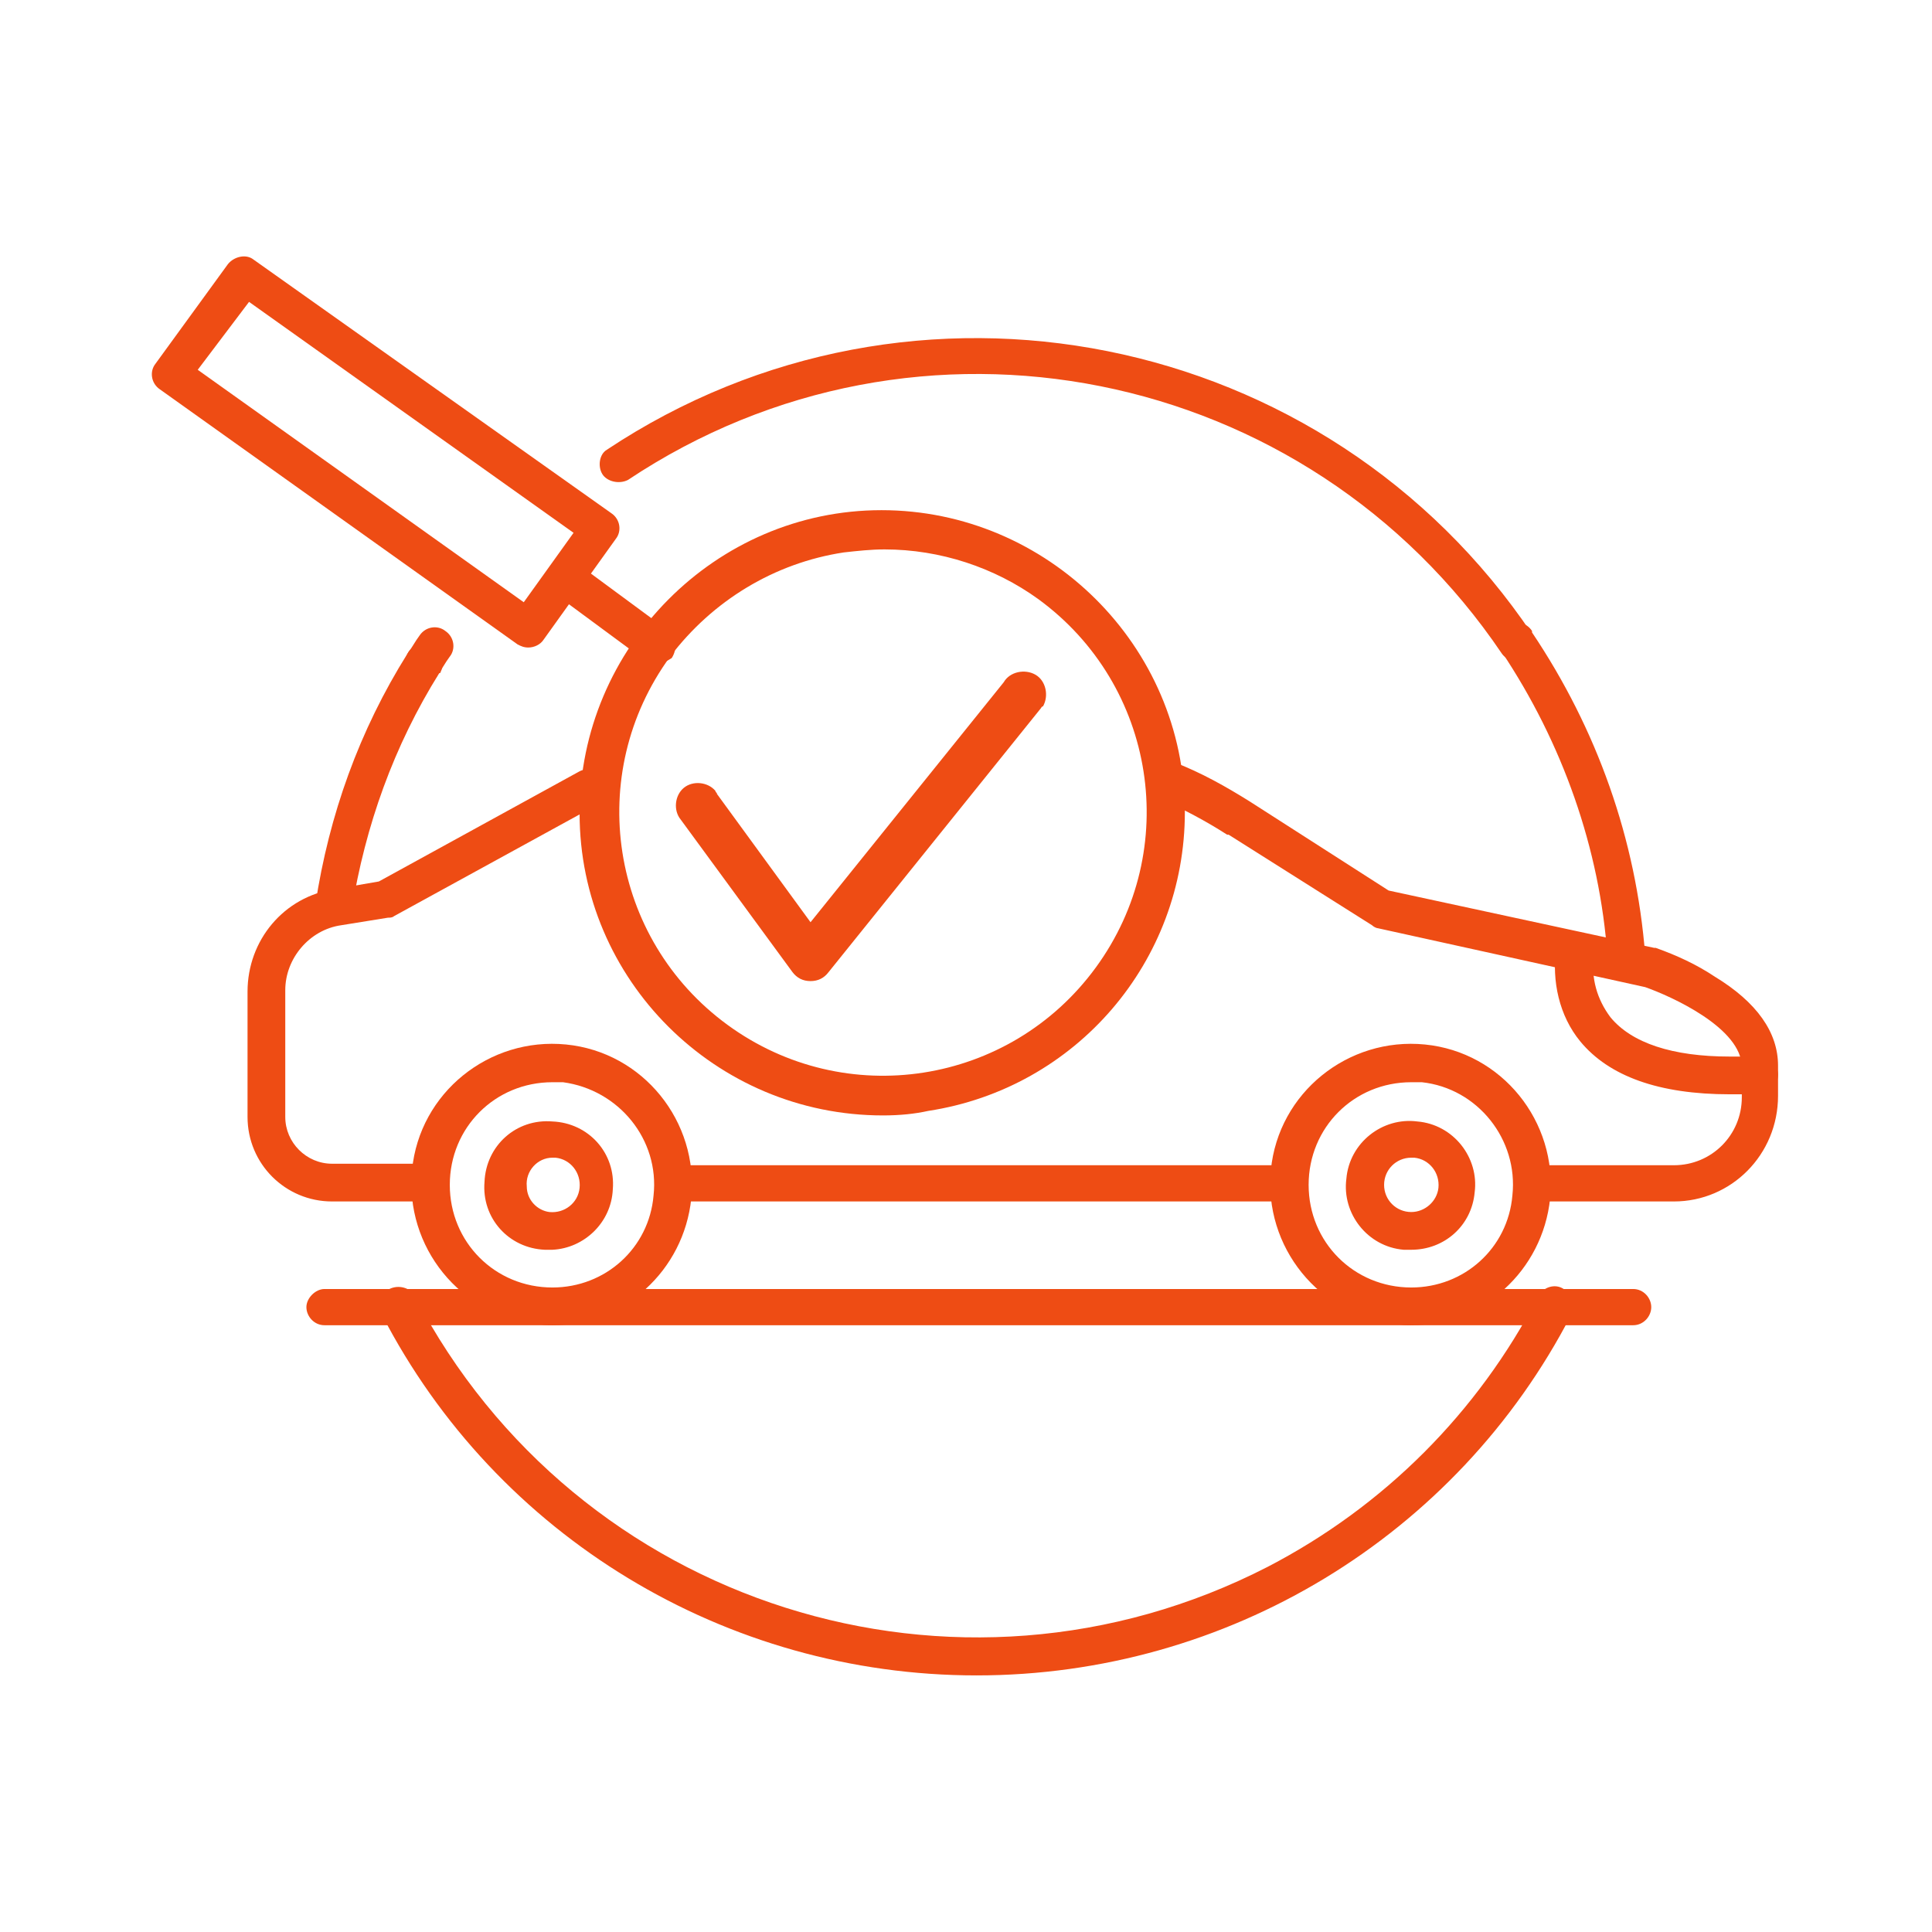
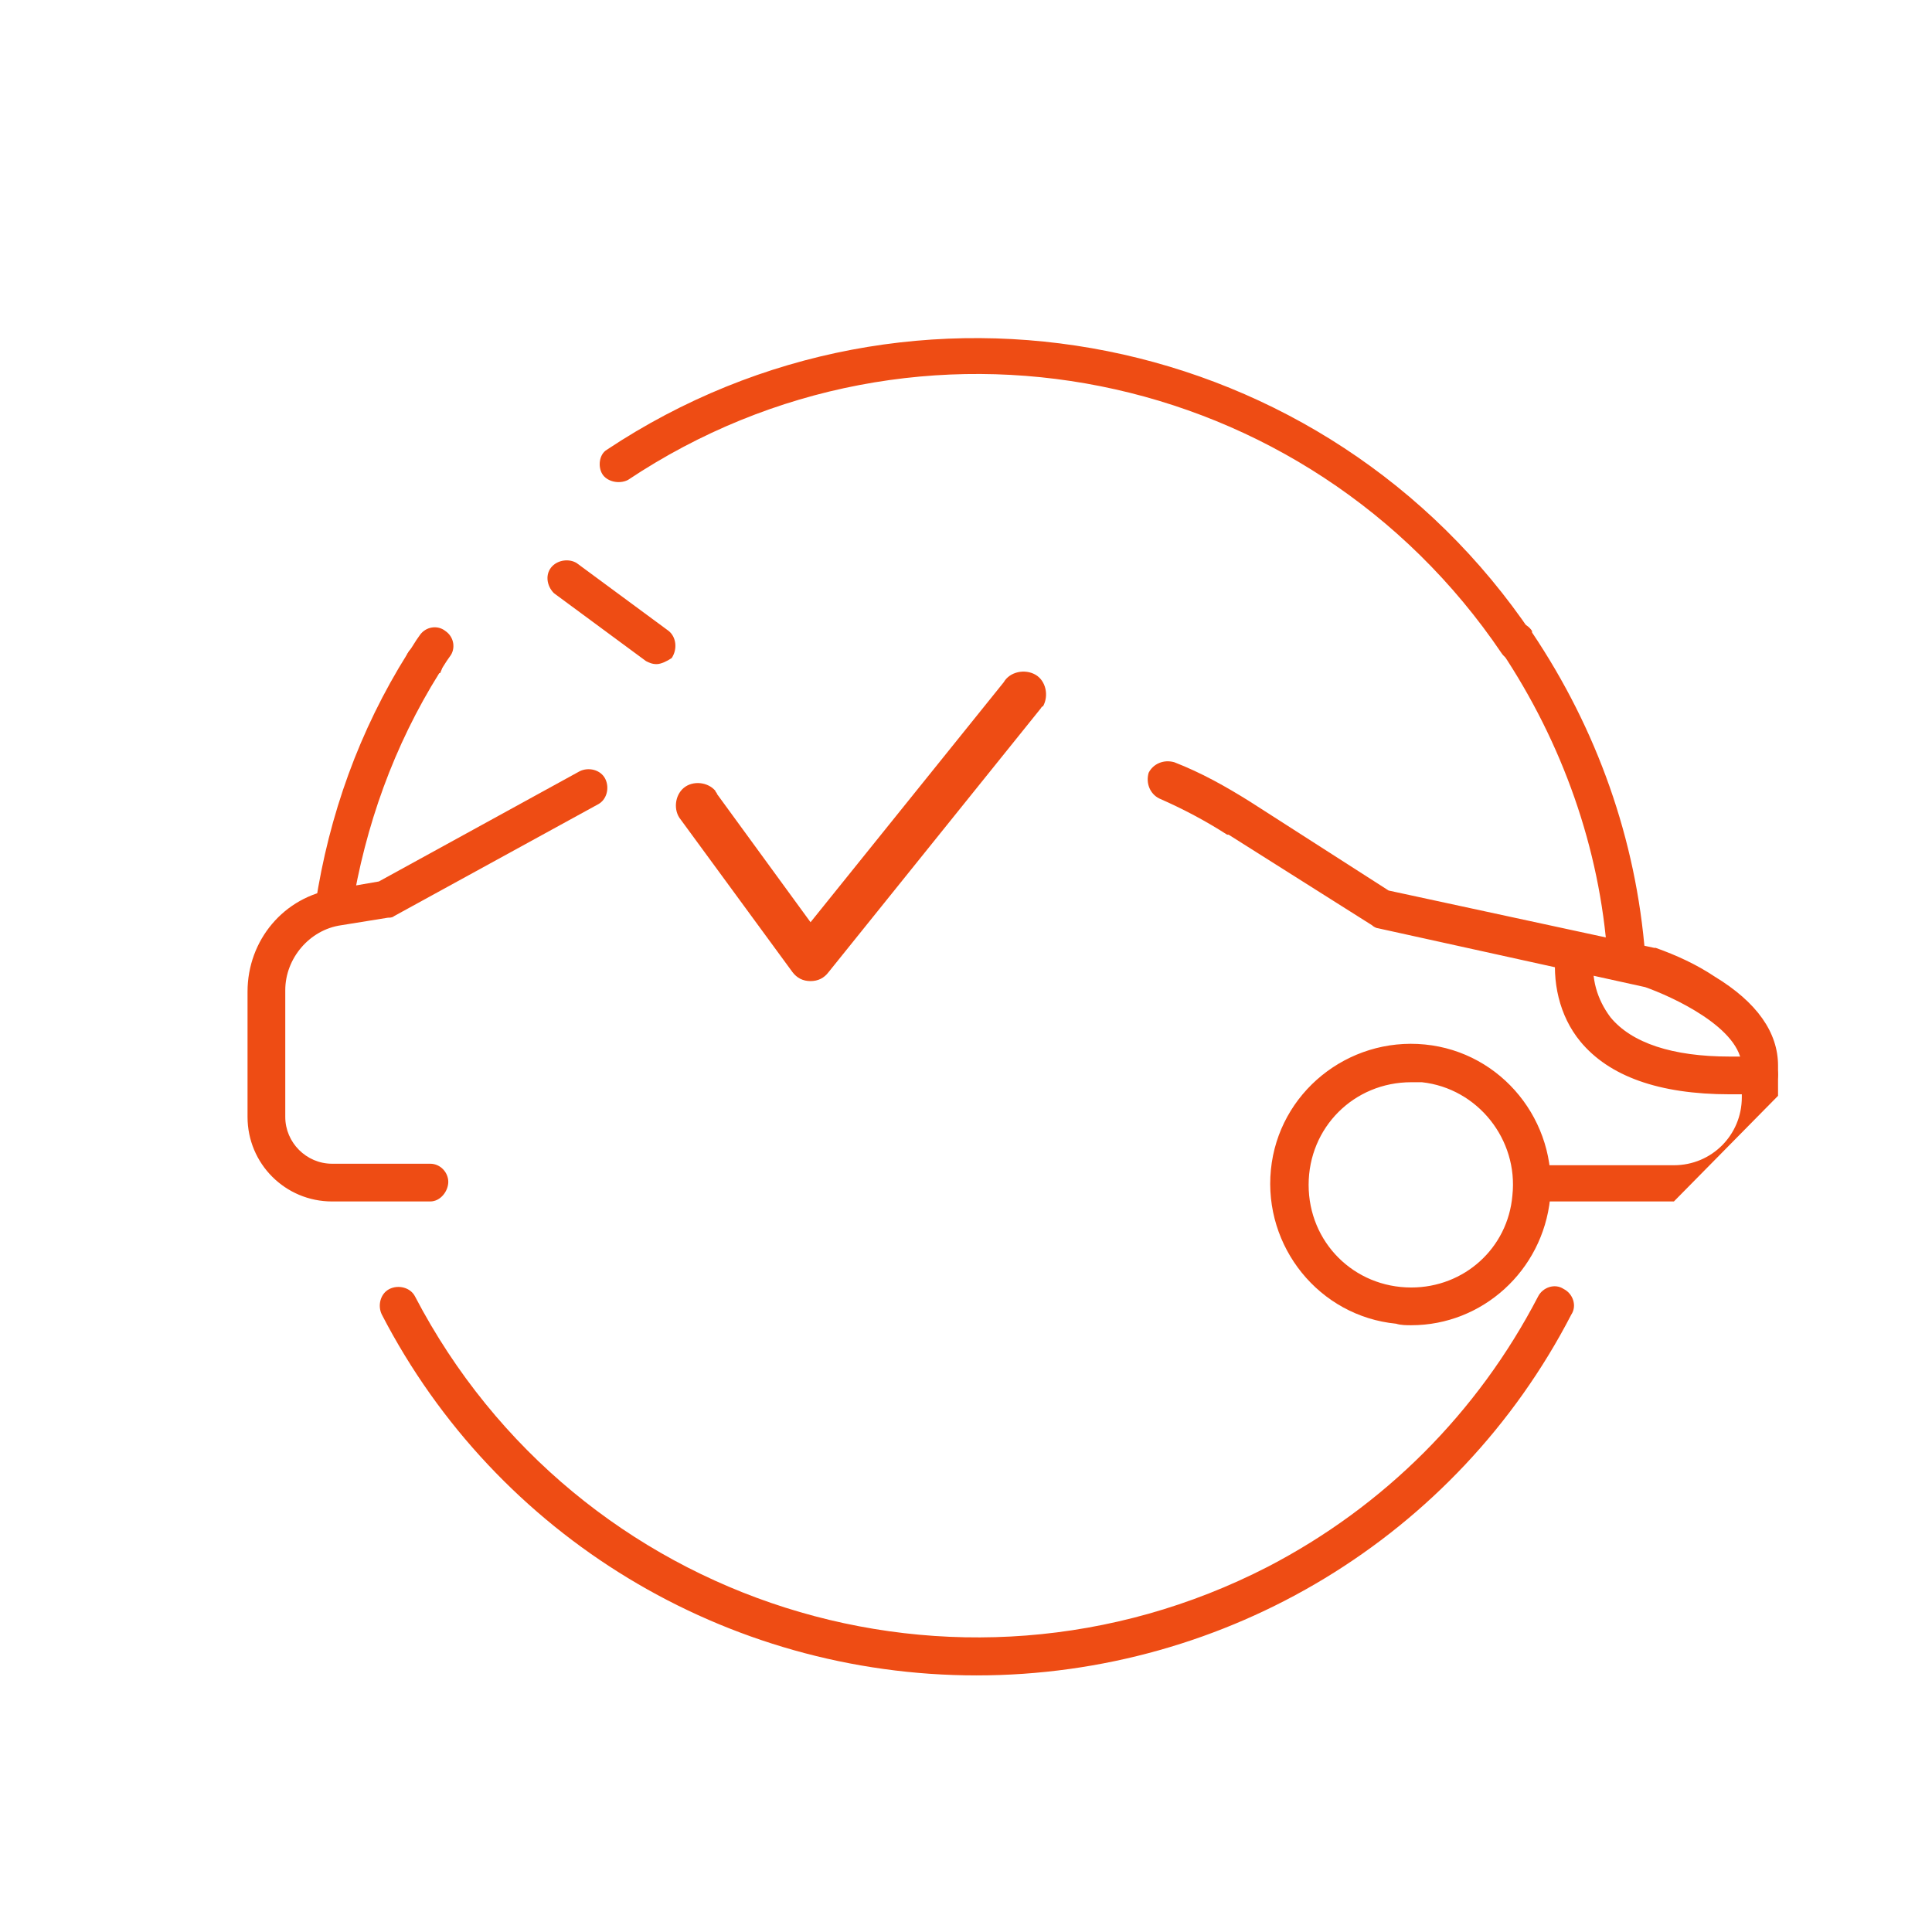
<svg xmlns="http://www.w3.org/2000/svg" id="Layer_1" viewBox="0 0 128 128">
  <style>.st0{fill:#ee4c14}</style>
  <title>Checked and Approved _L</title>
  <g id="Large">
-     <path class="st0" d="M108.2 87.8H21.5c-.7 0-1.2-.6-1.2-1.2s.6-1.2 1.2-1.2h86.7c.7 0 1.2.6 1.2 1.2s-.5 1.2-1.2 1.2zM58.5 73.9c-11.1 0-20.1-9-20.1-20s9-20.1 20-20.1 20.1 9 20.1 20c0 9.9-7.2 18.3-17 19.8-.9.2-1.9.3-3 .3zm.1-37.5c-.9 0-1.8.1-2.7.2-4.6.7-8.7 3.2-11.5 6.9-5.7 7.8-4 18.7 3.8 24.4s18.7 4 24.4-3.8 4-18.7-3.8-24.4c-2.9-2.1-6.5-3.3-10.2-3.3zm-15.1 6.4zM85.4 79.6H44.6c-.7 0-1.2-.6-1.2-1.2s.6-1.2 1.2-1.2h40.8c.7 0 1.2.6 1.2 1.2s-.5 1.2-1.2 1.2z" />
-     <path class="st0" d="M110.9 79.6h-9.4c-.7 0-1.2-.6-1.2-1.2s.6-1.2 1.2-1.2h9.4c2.5 0 4.5-2 4.5-4.5v-2c0-2.6-4.7-4.7-6.4-5.3l-17.7-3.9c-.1 0-.3-.1-.4-.2l-9.5-6h-.1c-1.4-.9-2.9-1.7-4.5-2.4-.6-.3-.9-1-.7-1.7.3-.6 1-.9 1.7-.7 1.8.7 3.4 1.6 5 2.6L92 59l17.6 3.8h.1c1.4.5 2.7 1.1 3.9 1.9 2.8 1.7 4.2 3.7 4.2 5.9v2c0 3.9-3.1 7-6.9 7zM28.5 79.6H22c-3.1 0-5.6-2.5-5.6-5.6v-8.3c0-3.4 2.4-6.3 5.8-6.8l2.9-.5 13.3-7.3c.6-.3 1.4-.1 1.7.5.3.6.1 1.4-.5 1.7l-13.5 7.4c-.1.1-.3.1-.4.1l-3.1.5c-2.1.3-3.7 2.2-3.7 4.3V74c0 1.7 1.4 3.1 3.1 3.1h6.5c.7 0 1.2.6 1.2 1.2s-.5 1.3-1.2 1.3z" />
+     <path class="st0" d="M110.9 79.6h-9.4c-.7 0-1.2-.6-1.2-1.2s.6-1.2 1.2-1.2h9.4c2.5 0 4.5-2 4.5-4.5v-2c0-2.6-4.7-4.7-6.4-5.3l-17.7-3.9c-.1 0-.3-.1-.4-.2l-9.5-6h-.1c-1.4-.9-2.9-1.7-4.5-2.4-.6-.3-.9-1-.7-1.7.3-.6 1-.9 1.7-.7 1.8.7 3.4 1.6 5 2.6L92 59l17.6 3.8h.1c1.4.5 2.7 1.1 3.9 1.9 2.8 1.7 4.2 3.7 4.2 5.9v2zM28.5 79.6H22c-3.1 0-5.6-2.5-5.6-5.6v-8.3c0-3.4 2.4-6.3 5.8-6.8l2.9-.5 13.3-7.3c.6-.3 1.4-.1 1.7.5.3.6.1 1.4-.5 1.7l-13.5 7.4c-.1.1-.3.1-.4.1l-3.1.5c-2.1.3-3.7 2.2-3.7 4.3V74c0 1.7 1.4 3.1 3.1 3.1h6.5c.7 0 1.2.6 1.2 1.2s-.5 1.3-1.2 1.3z" />
    <path class="st0" d="M116.6 72.5h-2c-4.7 0-8-1.2-9.9-3.5-1.4-1.7-1.9-4-1.6-6.2.1-.7.8-1.1 1.5-1 .7.1 1.1.8 1 1.5-.2 1.5.2 2.9 1.1 4.1 1.4 1.7 4.1 2.6 7.9 2.6h2c.7 0 1.2.6 1.2 1.2s-.5 1.3-1.2 1.3zM93.5 87.8c-.3 0-.7 0-1-.1-5.1-.5-8.8-5.1-8.3-10.2s5.1-8.8 10.2-8.3 8.8 5.1 8.3 10.2c-.5 4.8-4.5 8.4-9.2 8.4zm0-16.1c-3.8 0-6.8 3-6.8 6.8s3 6.8 6.8 6.8c3.5 0 6.4-2.6 6.7-6.1.4-3.7-2.3-7.1-6-7.5h-.7z" />
-     <path class="st0" d="M93.5 82.8H93c-2.4-.2-4.1-2.4-3.8-4.7.2-2.4 2.4-4.1 4.7-3.8 2.4.2 4.1 2.4 3.8 4.7-.2 2.2-2 3.8-4.2 3.8zm0-6.1c-1 0-1.8.8-1.8 1.8s.8 1.8 1.8 1.8c.9 0 1.7-.7 1.8-1.6.1-1-.6-1.9-1.6-2h-.2zm3 2.1zM36.6 87.8c-.3 0-.7 0-1-.1-5.1-.5-8.8-5.1-8.3-10.2s5.1-8.8 10.2-8.3 8.8 5.1 8.3 10.2c-.5 4.8-4.5 8.4-9.2 8.4zm0-16.1c-3.8 0-6.8 3-6.8 6.8s3 6.8 6.8 6.8c3.5 0 6.4-2.6 6.7-6.1.4-3.7-2.3-7-6-7.5h-.7z" />
-     <path class="st0" d="M36.6 82.8h-.5c-2.4-.1-4.2-2.1-4-4.5.1-2.4 2.1-4.2 4.5-4 2.4.1 4.2 2.1 4 4.5-.1 2.2-1.9 3.9-4 4zm0-6.1c-1 0-1.8.9-1.7 1.9 0 .9.7 1.6 1.5 1.7 1 .1 1.9-.6 2-1.6.1-1-.6-1.9-1.6-2h-.2zM35 42.9c-.3 0-.5-.1-.7-.2L10.6 25.8c-.6-.4-.7-1.2-.3-1.7l4.8-6.6c.4-.5 1.2-.7 1.7-.3L40.5 34c.6.4.7 1.2.3 1.7L36 42.4c-.2.3-.6.5-1 .5zM13.1 24.5l21.6 15.4 3.3-4.6L16.5 20l-3.4 4.5z" />
    <path class="st0" d="M43.5 44c-.3 0-.5-.1-.7-.2l-6.1-4.5c-.5-.5-.6-1.3-.1-1.8.4-.4 1.1-.5 1.6-.2l6.1 4.5c.5.4.6 1.2.2 1.8-.3.2-.7.4-1 .4zM53.7 65c-.5 0-.9-.2-1.2-.6l-7.4-10.1c-.5-.6-.4-1.6.2-2.1s1.6-.4 2.1.2c0 .1.1.1.1.2l6.2 8.5 12.8-15.9c.4-.7 1.4-.9 2.1-.5.7.4.9 1.4.5 2.1-.1 0-.1.1-.2.2l-14 17.4c-.3.4-.7.6-1.2.6zM100.5 43.8c-.4 0-.8-.2-1-.5C86.6 24.2 60.8 19 41.6 31.8c-.6.3-1.4.1-1.7-.4-.3-.5-.2-1.3.3-1.6 20.3-13.5 47.7-8 61.3 12.2.4.6.2 1.3-.3 1.7-.2 0-.5.1-.7.1zM28.1 45.2c-.7 0-1.3-.5-1.3-1.2 0-.2.1-.5.2-.7.3-.4.5-.8.8-1.2.4-.6 1.2-.7 1.7-.3.6.4.7 1.2.3 1.7-.3.4-.5.8-.8 1.2-.1.3-.5.5-.9.5z" />
    <path class="st0" d="M22.1 61.3h-.2c-.7-.1-1.1-.8-1-1.4.9-5.9 2.9-11.5 6.1-16.6.3-.6 1.1-.8 1.7-.5s.8 1.1.5 1.7c0 0 0 .1-.1.1-3 4.8-4.9 10.1-5.8 15.7-.1.6-.6 1-1.2 1zM64.7 111c-16.6 0-31.8-9.2-39.4-23.9-.3-.6-.1-1.4.5-1.7.6-.3 1.4-.1 1.7.5 10.7 20.5 35.9 28.5 56.5 17.9 7.7-4 13.9-10.2 17.9-17.9.3-.6 1.1-.9 1.7-.5.6.3.9 1.1.5 1.7-7.6 14.7-22.8 23.9-39.4 23.9zM107.7 64.6c-.7 0-1.2-.5-1.2-1.2-.5-7.2-3-14.2-7-20.2-.4-.6-.3-1.3.3-1.7s1.3-.3 1.7.3v.1c4.3 6.4 6.9 13.7 7.5 21.4.1.7-.5 1.3-1.2 1.3h-.1z" />
  </g>
</svg>